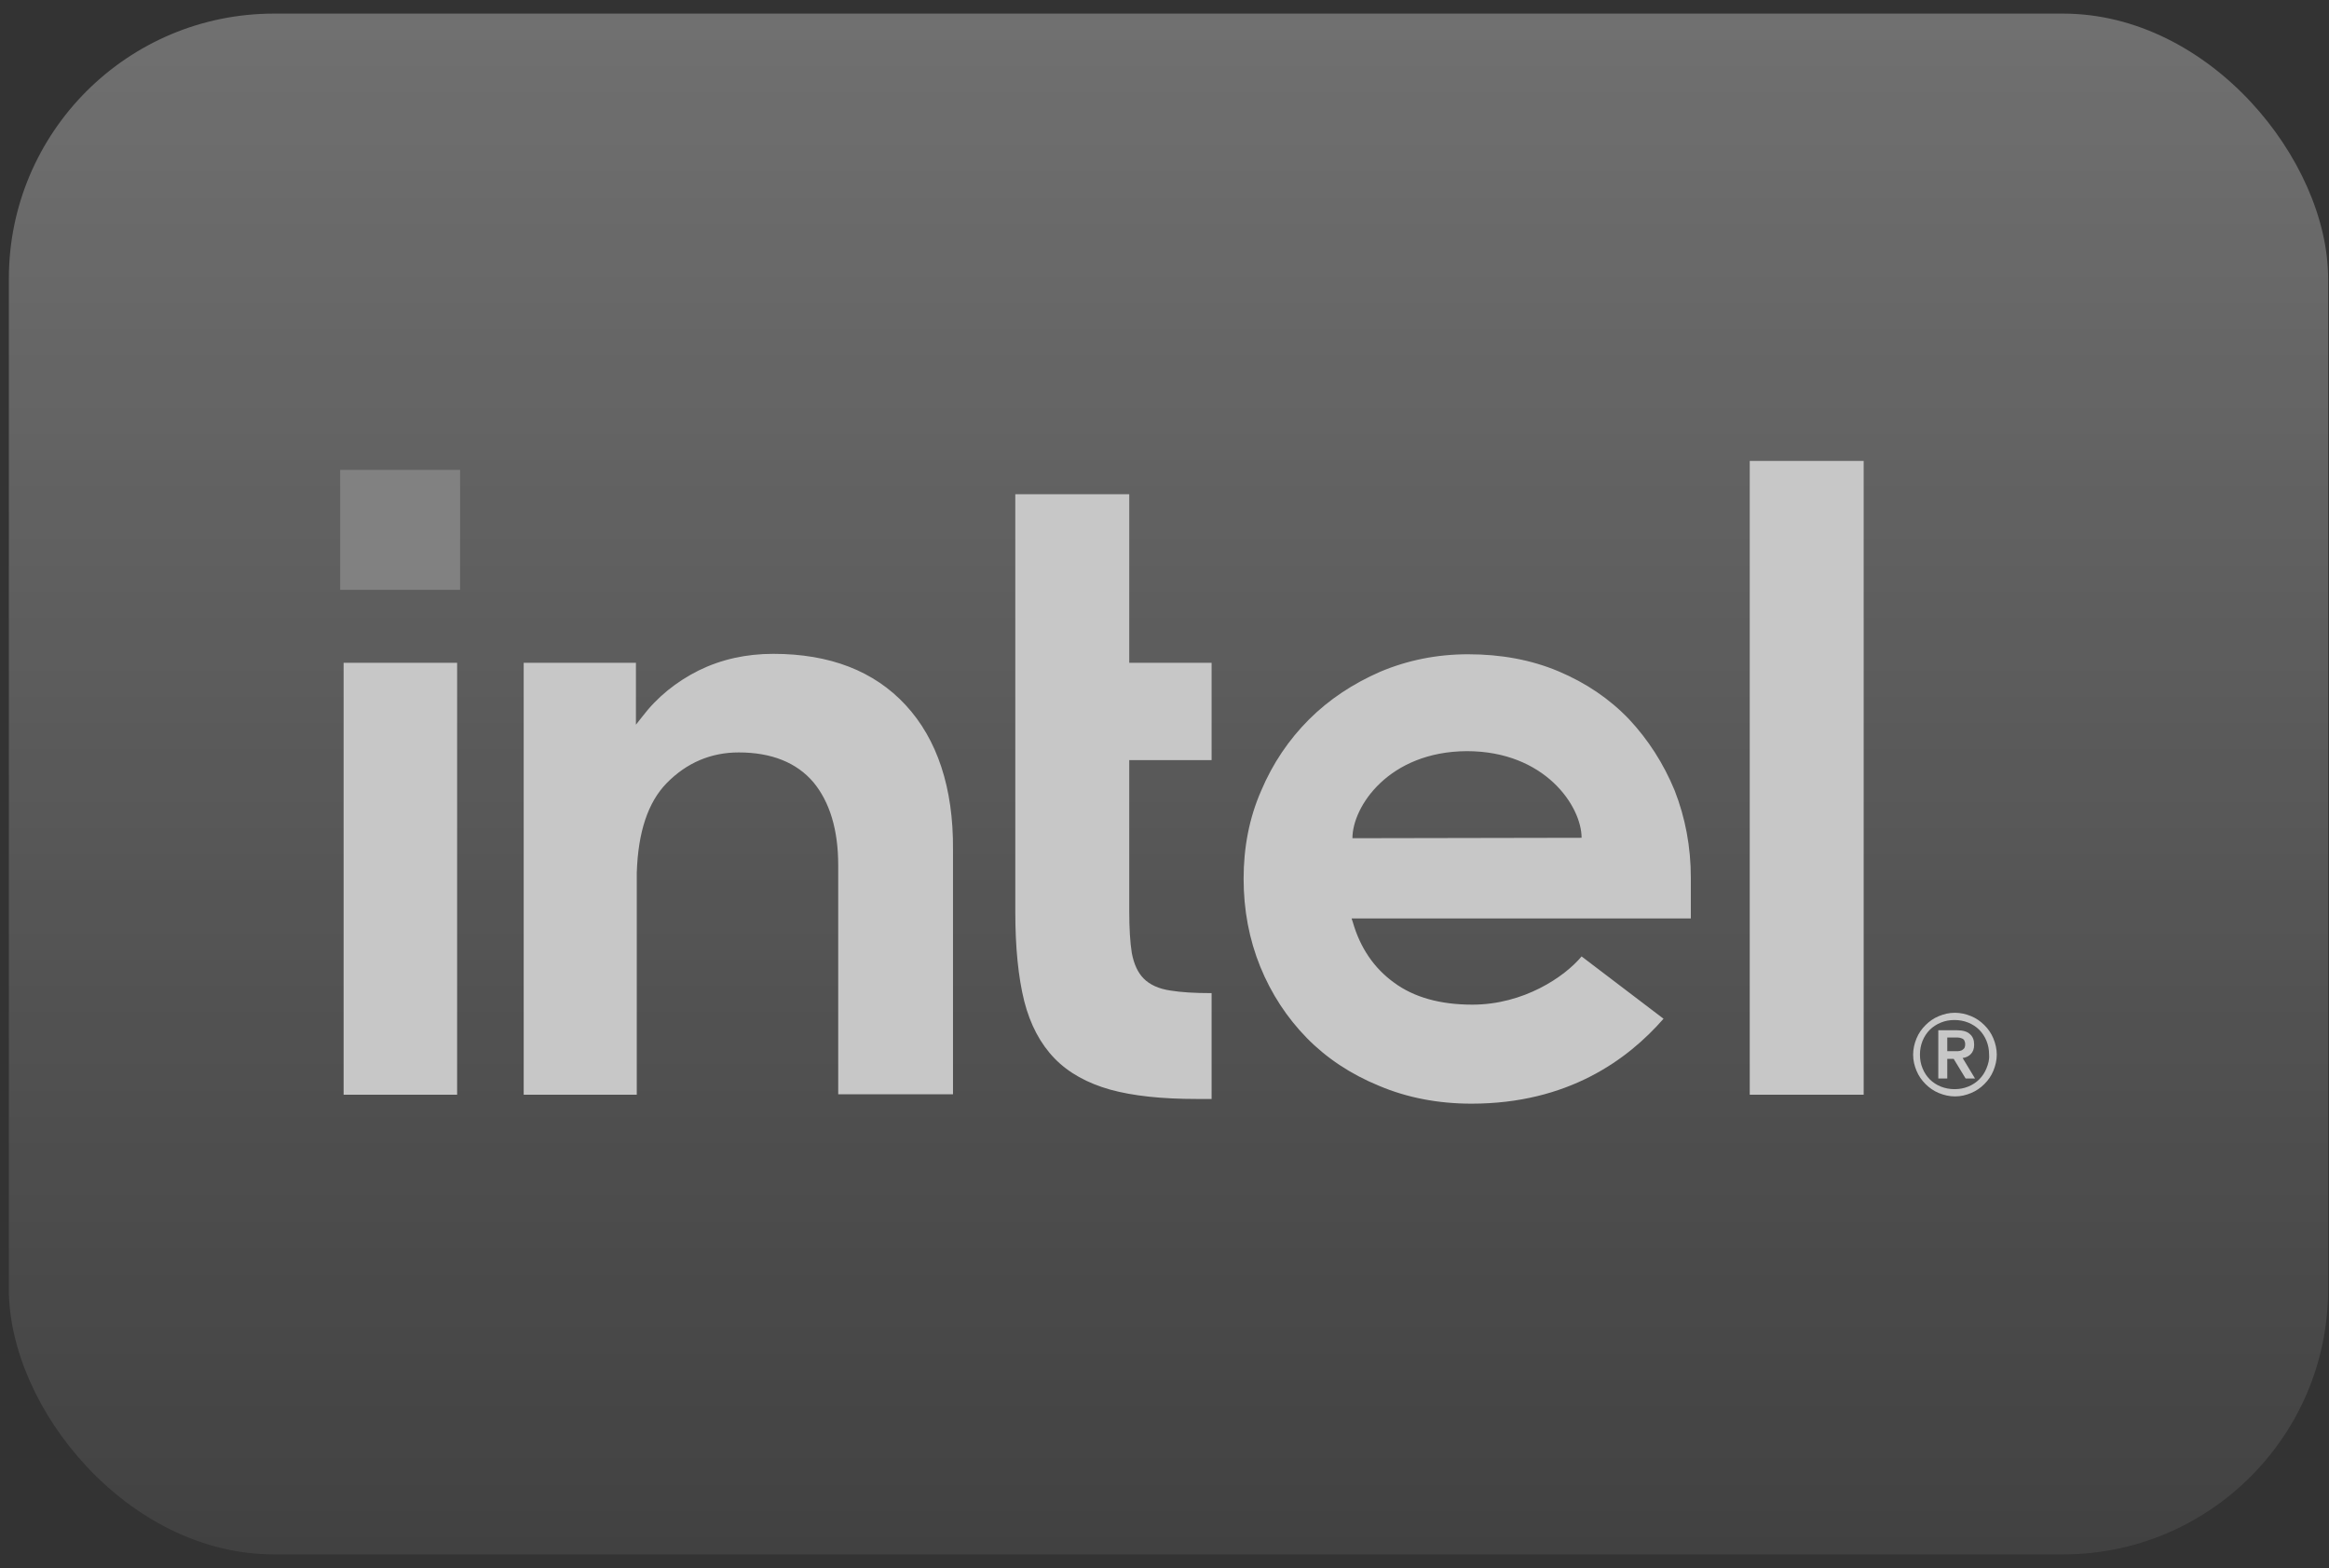
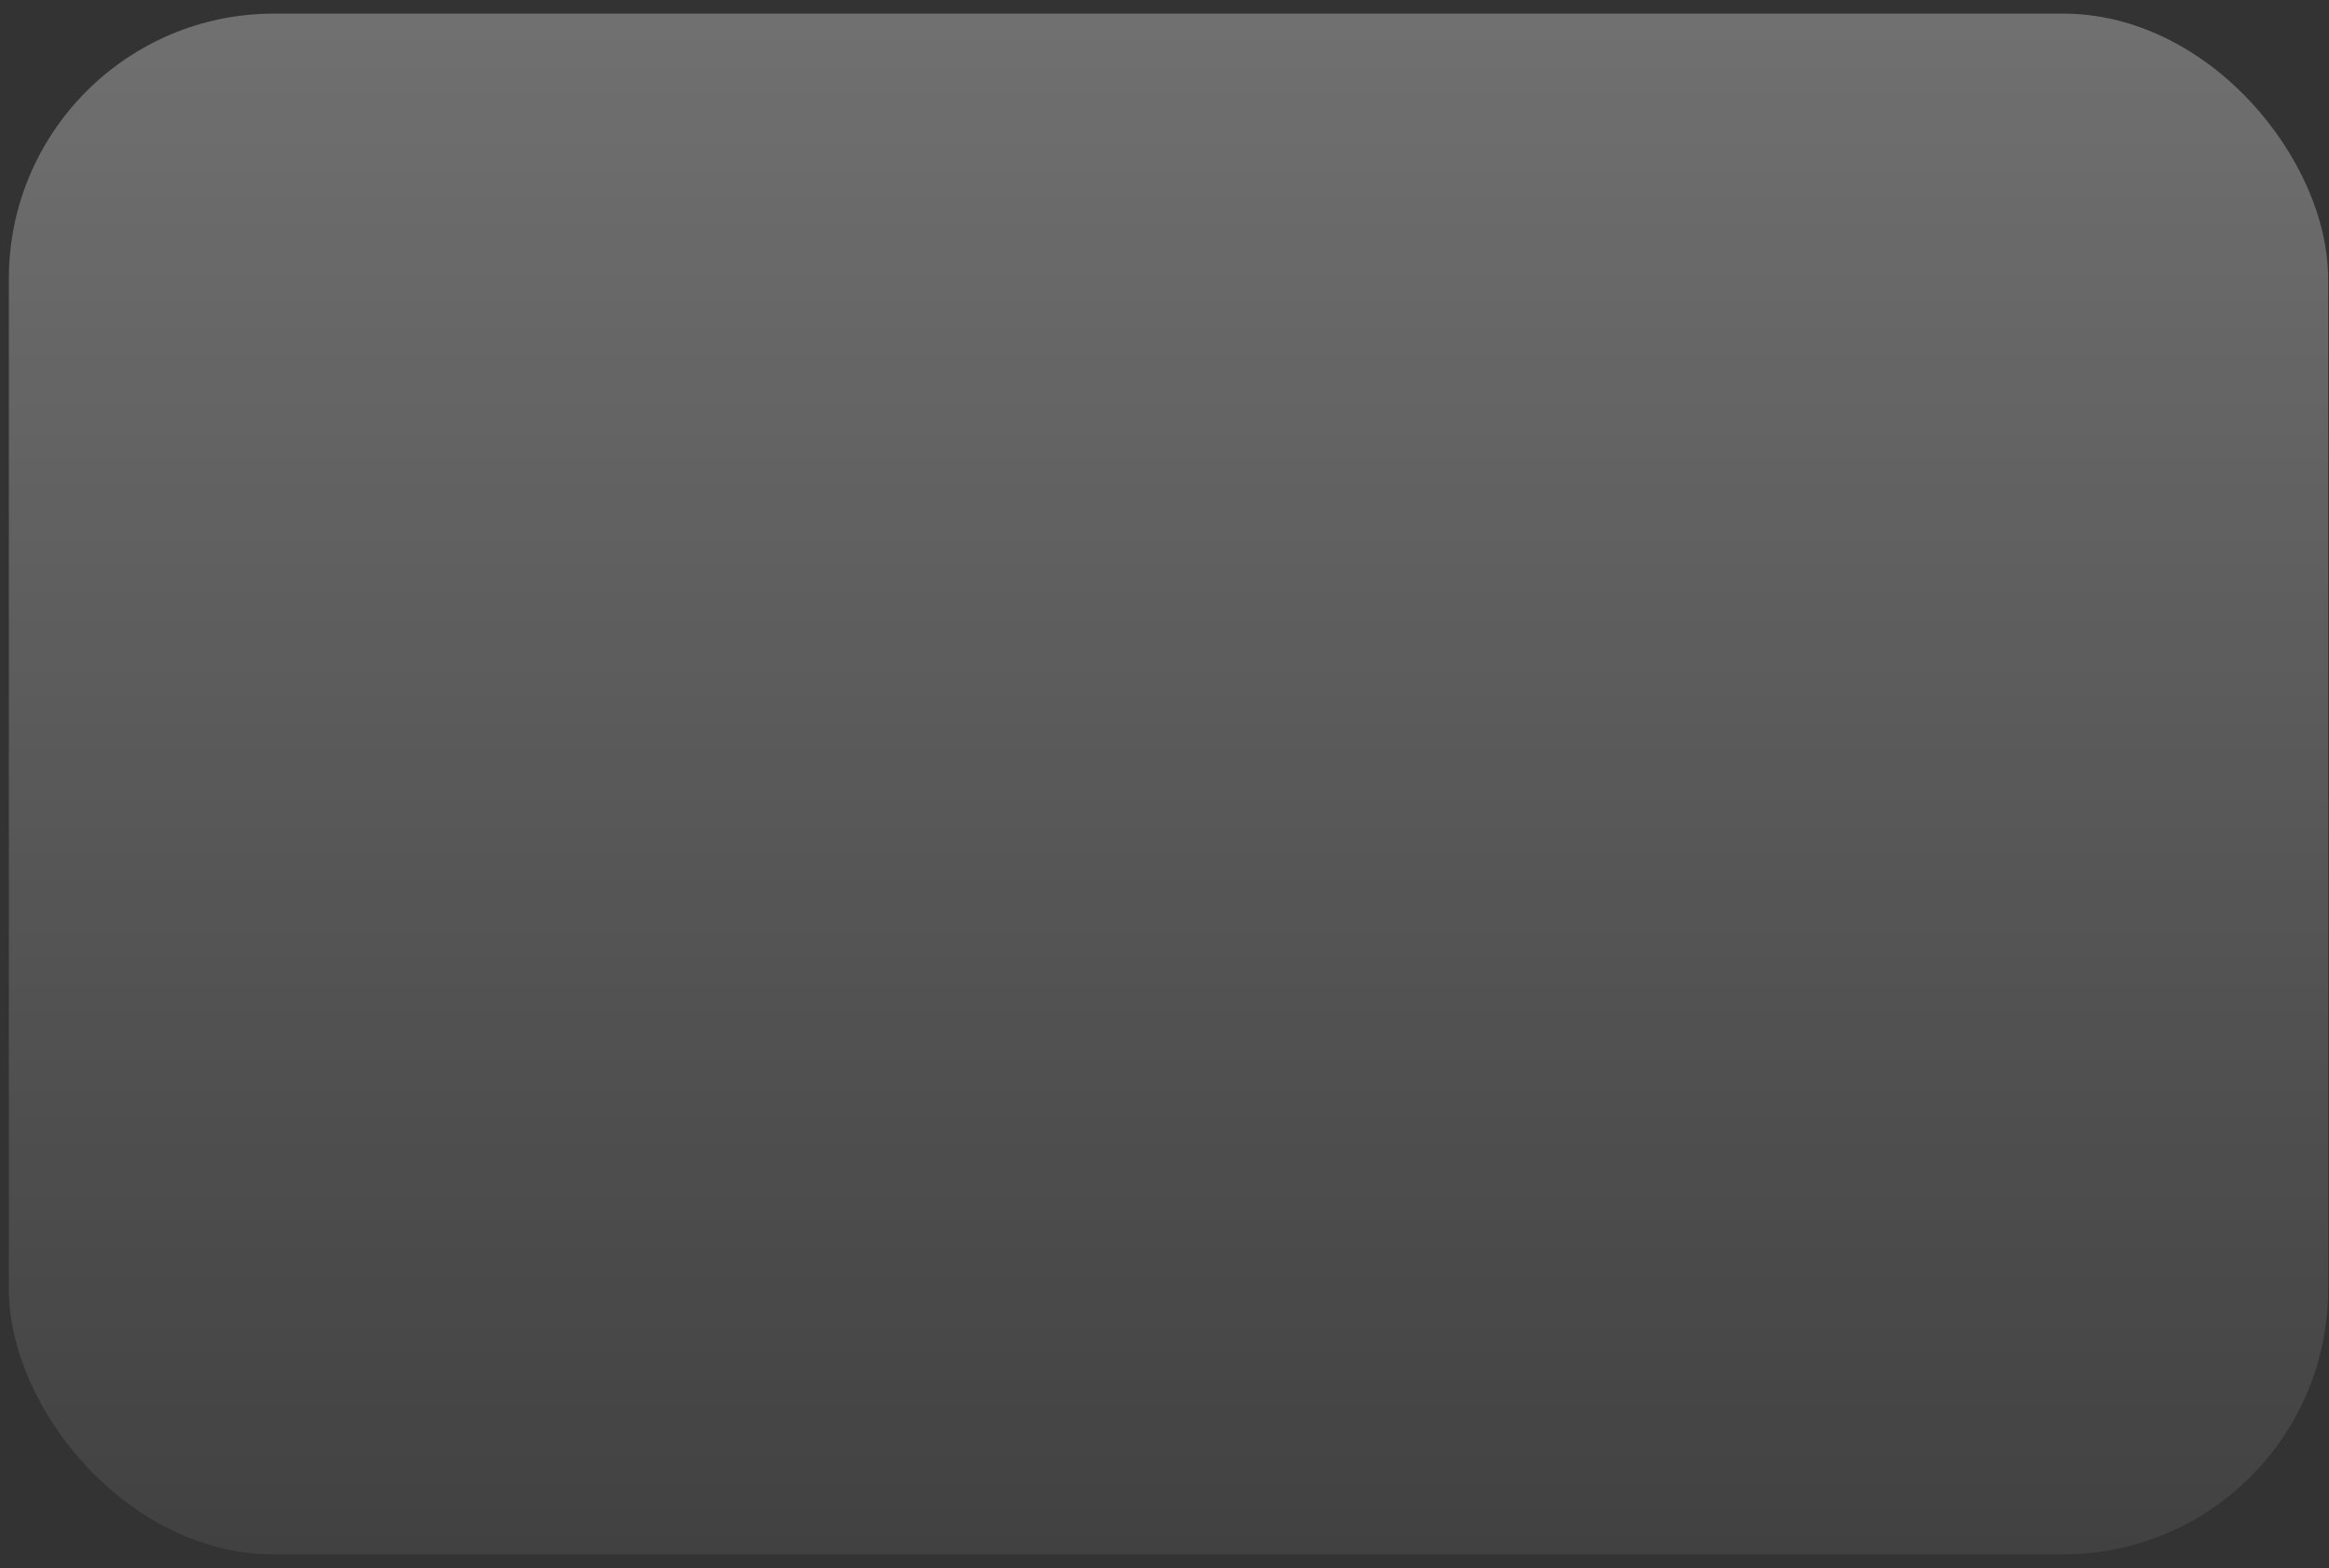
<svg xmlns="http://www.w3.org/2000/svg" width="153" height="103" viewBox="0 0 153 103" fill="none">
  <rect x="0" y="0" width="153" height="103" fill="#333333" stroke="none" />
  <rect x="0.582" y="0.894" width="152.361" height="101.211" rx="17.413" fill="url(#paint0_linear_2438_15326)" />
  <g clip-path="url(#clip0_2438_15326)">
    <path d="M30.225 30.867H22.347V38.745H30.225V30.867Z" fill="#818181" />
-     <path d="M30.03 71.909V43.539H22.573V71.909H30.03ZM79.594 72.19V65.237C78.501 65.237 77.576 65.181 76.903 65.069C76.118 64.957 75.53 64.677 75.137 64.284C74.745 63.892 74.492 63.331 74.352 62.602C74.24 61.901 74.184 60.976 74.184 59.855V49.93H79.594V43.539H74.184V32.465H66.699V59.911C66.699 62.237 66.895 64.2 67.287 65.77C67.68 67.312 68.353 68.573 69.278 69.526C70.203 70.48 71.436 71.152 72.922 71.573C74.436 71.993 76.343 72.19 78.613 72.19H79.594ZM122.431 71.909V30.278H114.946V71.909H122.431ZM59.494 46.314C57.419 44.071 54.504 42.95 50.803 42.95C49.009 42.95 47.383 43.314 45.897 44.043C44.44 44.772 43.178 45.781 42.197 47.071L41.776 47.604V47.127V43.539H34.403V71.909H41.832V56.799V57.836C41.832 57.668 41.832 57.5 41.832 57.331C41.916 54.668 42.561 52.706 43.795 51.444C45.112 50.099 46.71 49.426 48.532 49.426C50.691 49.426 52.345 50.099 53.438 51.388C54.504 52.678 55.065 54.5 55.065 56.827V56.883V71.881H62.606V55.79C62.634 51.753 61.569 48.557 59.494 46.314ZM111.077 57.668C111.077 55.621 110.713 53.715 110.012 51.921C109.283 50.155 108.274 48.585 107.012 47.239C105.723 45.894 104.181 44.856 102.386 44.099C100.592 43.342 98.602 42.978 96.443 42.978C94.397 42.978 92.462 43.37 90.668 44.127C88.874 44.912 87.304 45.95 85.986 47.267C84.669 48.585 83.603 50.155 82.847 51.949C82.062 53.743 81.697 55.678 81.697 57.724C81.697 59.77 82.062 61.705 82.79 63.499C83.519 65.293 84.557 66.863 85.846 68.181C87.136 69.498 88.734 70.564 90.584 71.321C92.434 72.106 94.481 72.498 96.667 72.498C103.003 72.498 106.928 69.611 109.283 66.919L103.9 62.826C102.779 64.172 100.088 65.994 96.724 65.994C94.621 65.994 92.883 65.517 91.565 64.536C90.248 63.583 89.35 62.237 88.874 60.584L88.79 60.331H111.077V57.668ZM88.846 55.061C88.846 52.986 91.229 49.37 96.359 49.342C101.489 49.342 103.9 52.958 103.9 55.033L88.846 55.061Z" fill="#C7C7C7" />
-     <path d="M130.95 68.209C130.81 67.872 130.614 67.592 130.362 67.34C130.109 67.088 129.829 66.891 129.492 66.751C129.156 66.611 128.792 66.527 128.427 66.527C128.035 66.527 127.698 66.611 127.362 66.751C127.025 66.891 126.745 67.088 126.493 67.34C126.24 67.592 126.044 67.872 125.904 68.209C125.764 68.545 125.68 68.91 125.68 69.274C125.68 69.667 125.764 70.003 125.904 70.34C126.044 70.676 126.24 70.956 126.493 71.209C126.745 71.461 127.025 71.657 127.362 71.797C127.698 71.937 128.063 72.022 128.427 72.022C128.82 72.022 129.156 71.937 129.492 71.797C129.829 71.657 130.109 71.461 130.362 71.209C130.614 70.956 130.81 70.676 130.95 70.34C131.09 70.003 131.175 69.639 131.175 69.274C131.175 68.91 131.09 68.545 130.95 68.209ZM130.502 70.171C130.39 70.452 130.221 70.704 130.025 70.9C129.829 71.096 129.577 71.265 129.296 71.377C129.016 71.489 128.736 71.545 128.399 71.545C128.091 71.545 127.782 71.489 127.502 71.377C127.222 71.265 126.969 71.096 126.773 70.9C126.577 70.704 126.409 70.452 126.297 70.171C126.184 69.891 126.128 69.611 126.128 69.274C126.128 68.966 126.184 68.657 126.297 68.377C126.409 68.097 126.577 67.844 126.773 67.648C126.969 67.452 127.222 67.284 127.502 67.172C127.782 67.059 128.063 67.003 128.399 67.003C128.708 67.003 129.016 67.059 129.296 67.172C129.577 67.284 129.829 67.452 130.025 67.648C130.221 67.844 130.39 68.097 130.502 68.377C130.614 68.657 130.67 68.938 130.67 69.274C130.698 69.611 130.614 69.891 130.502 70.171ZM128.932 69.498C129.156 69.47 129.324 69.386 129.464 69.246C129.605 69.106 129.689 68.91 129.689 68.629C129.689 68.321 129.605 68.097 129.408 67.928C129.24 67.76 128.932 67.676 128.567 67.676H127.334V70.844H127.923V69.555H128.343L129.128 70.844H129.745L128.932 69.498ZM128.623 69.05C128.539 69.05 128.455 69.05 128.343 69.05H127.923V68.153H128.343C128.427 68.153 128.511 68.153 128.623 68.153C128.708 68.153 128.792 68.181 128.876 68.209C128.96 68.237 129.016 68.293 129.044 68.349C129.072 68.405 129.1 68.489 129.1 68.601C129.1 68.713 129.072 68.798 129.044 68.854C128.988 68.91 128.932 68.966 128.876 68.994C128.792 69.022 128.708 69.05 128.623 69.05Z" fill="#C7C7C7" />
  </g>
  <defs>
    <linearGradient id="paint0_linear_2438_15326" x1="76.762" y1="0.894" x2="76.762" y2="102.106" gradientUnits="userSpaceOnUse">
      <stop stop-color="white" stop-opacity="0.3" />
      <stop offset="1" stop-color="white" stop-opacity="0.07" />
    </linearGradient>
    <clipPath id="clip0_2438_15326">
-       <rect width="108.829" height="42.22" fill="white" transform="translate(22.347 30.278)" />
-     </clipPath>
+       </clipPath>
  </defs>
</svg>